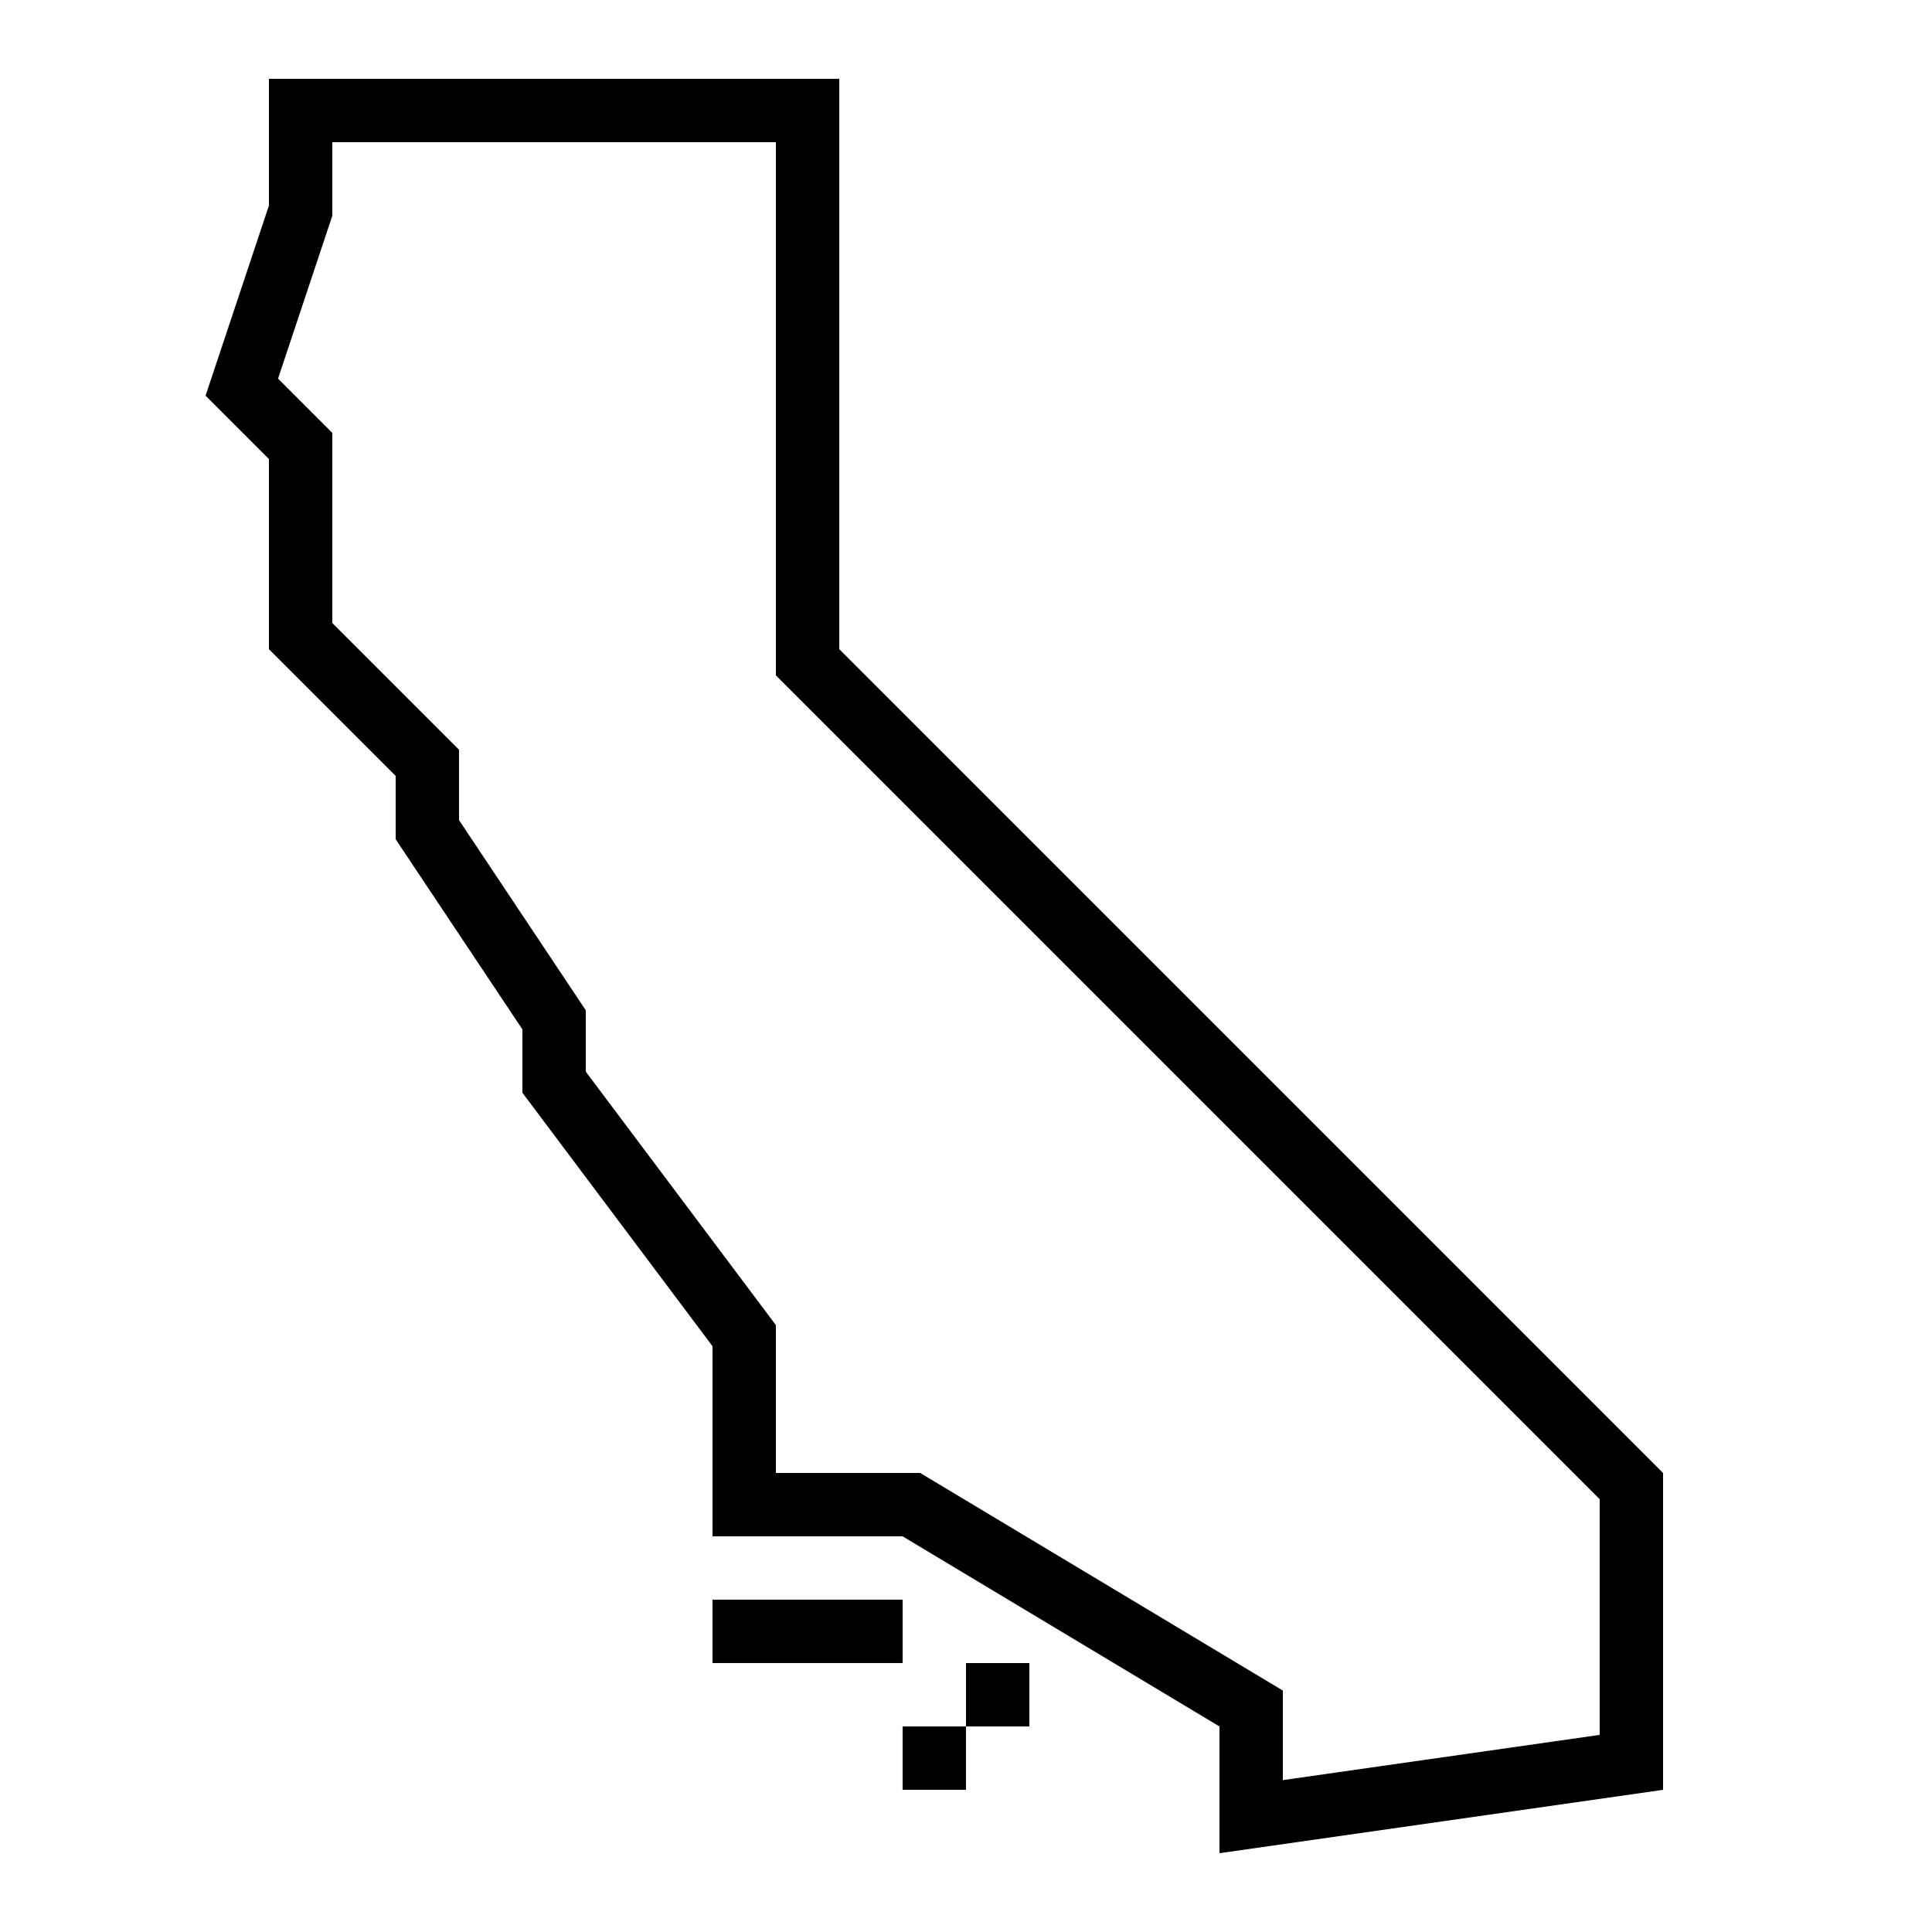
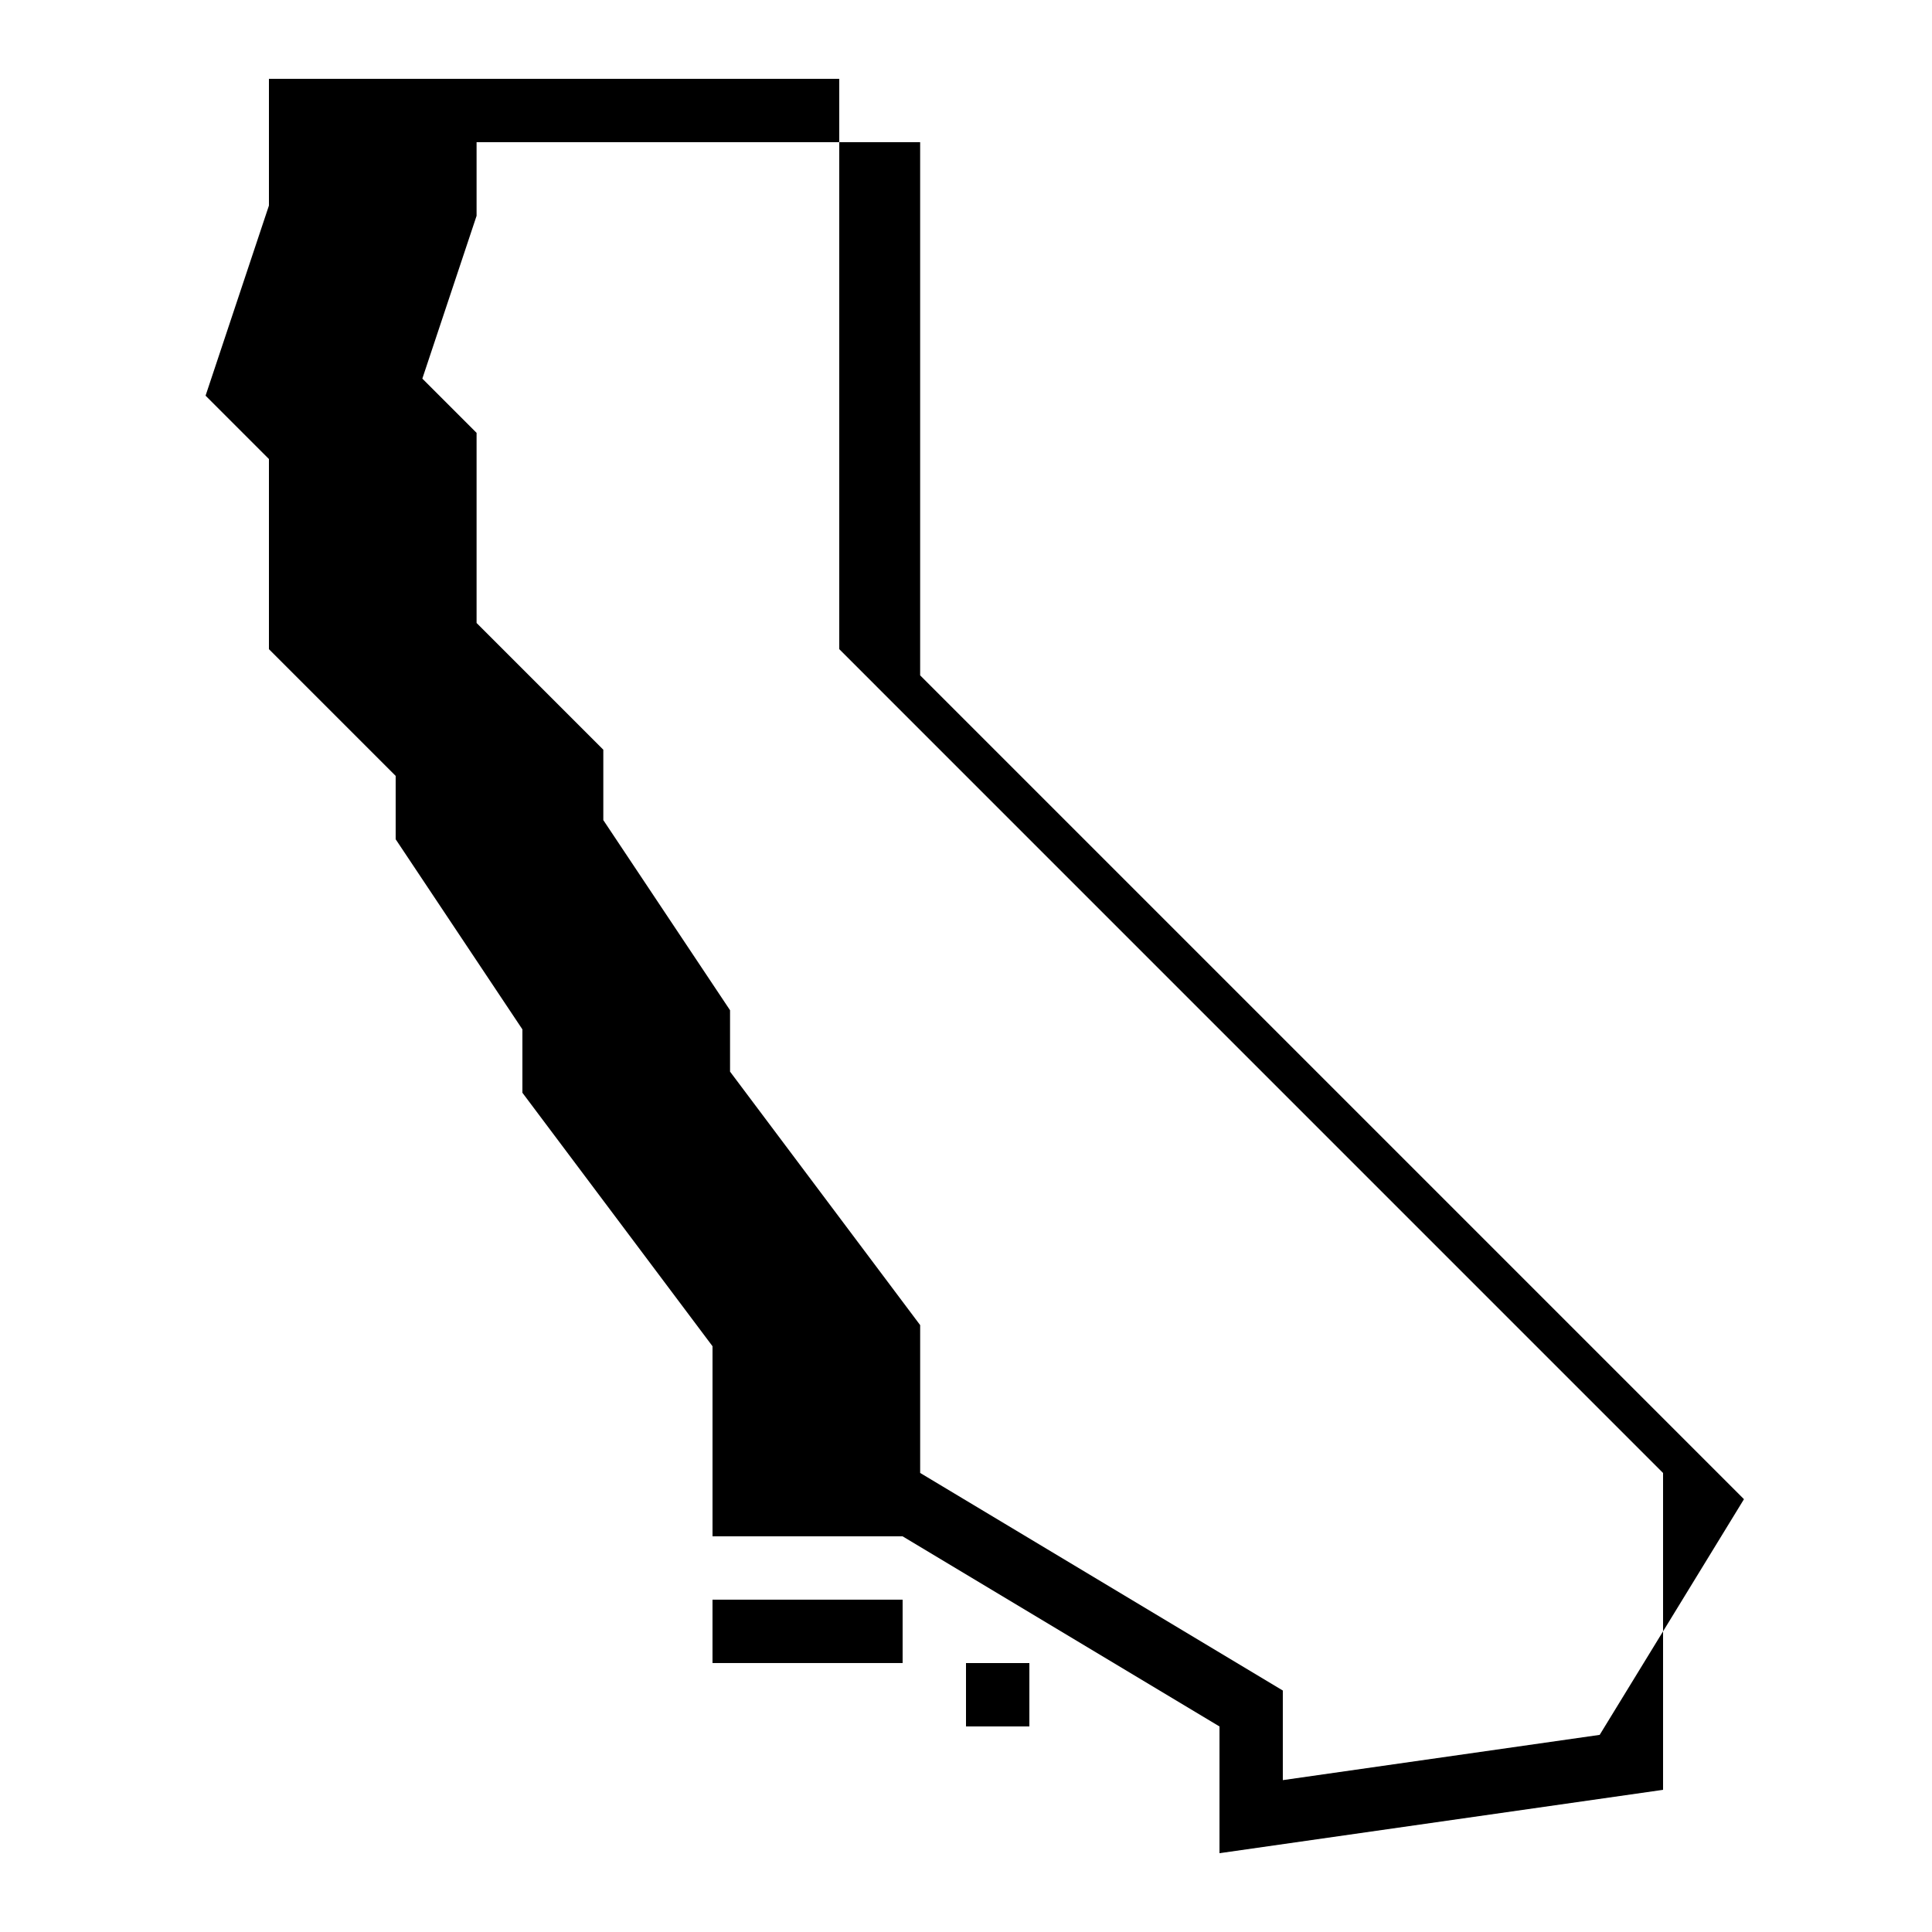
<svg xmlns="http://www.w3.org/2000/svg" fill="#000000" width="800px" height="800px" version="1.1" viewBox="144 144 512 512">
  <g>
-     <path d="m366.41 316.03v-151.14h-151.14v33.586l-16.793 50.383 16.793 16.793v50.383l33.586 33.586v16.793l33.586 50.383v16.793l50.383 67.176v50.383h50.383l83.969 50.383v33.586l117.55-16.793v-83.969zm201.52 287.73-83.969 11.992v-23.746l-96.109-57.656h-38.238v-39.18l-50.383-67.176v-16.273l-33.586-50.383v-18.656l-33.586-33.586v-50.383l-14.375-14.375 14.375-43.141v-19.516h117.55v141.3l218.32 218.32z" />
+     <path d="m366.41 316.03v-151.14h-151.14v33.586l-16.793 50.383 16.793 16.793v50.383l33.586 33.586v16.793l33.586 50.383v16.793l50.383 67.176v50.383h50.383l83.969 50.383v33.586l117.55-16.793v-83.969zm201.52 287.73-83.969 11.992v-23.746l-96.109-57.656v-39.18l-50.383-67.176v-16.273l-33.586-50.383v-18.656l-33.586-33.586v-50.383l-14.375-14.375 14.375-43.141v-19.516h117.55v141.3l218.32 218.32z" />
    <path d="m332.82 567.93h50.383v16.793h-50.383z" />
    <path d="m400 584.73h16.793v16.793h-16.793z" />
-     <path d="m383.2 601.52h16.793v16.793h-16.793z" />
  </g>
</svg>